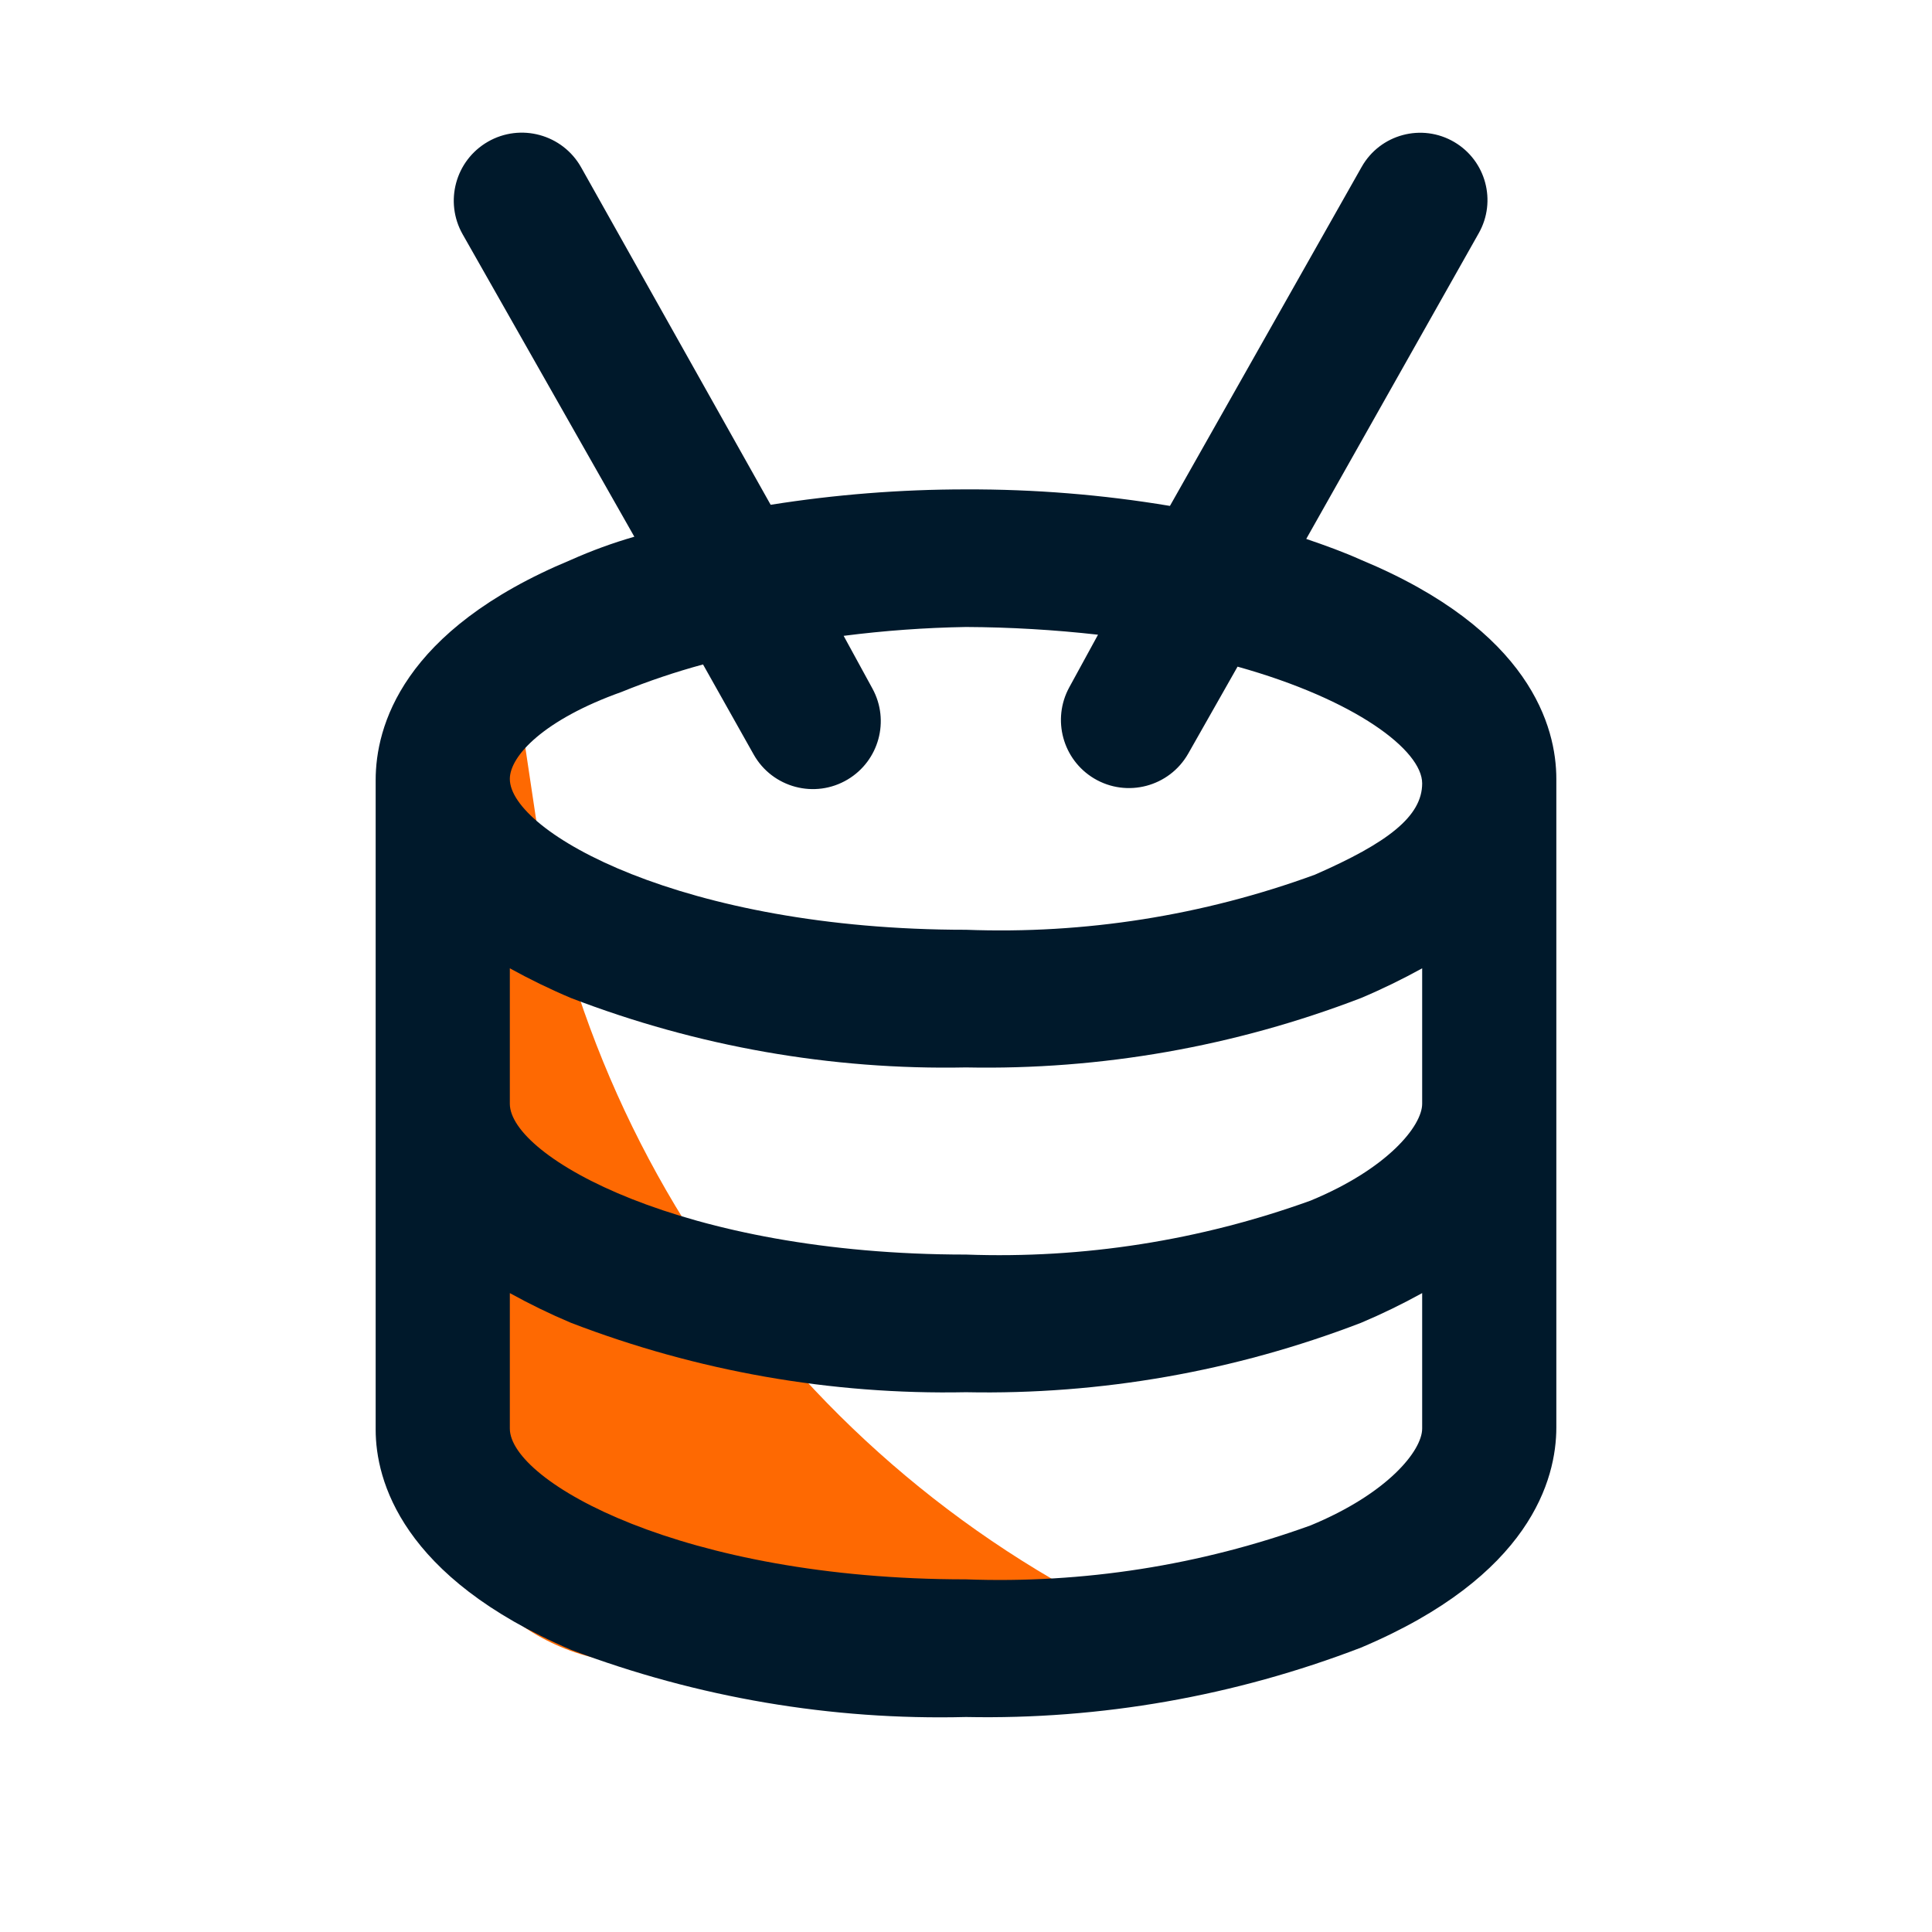
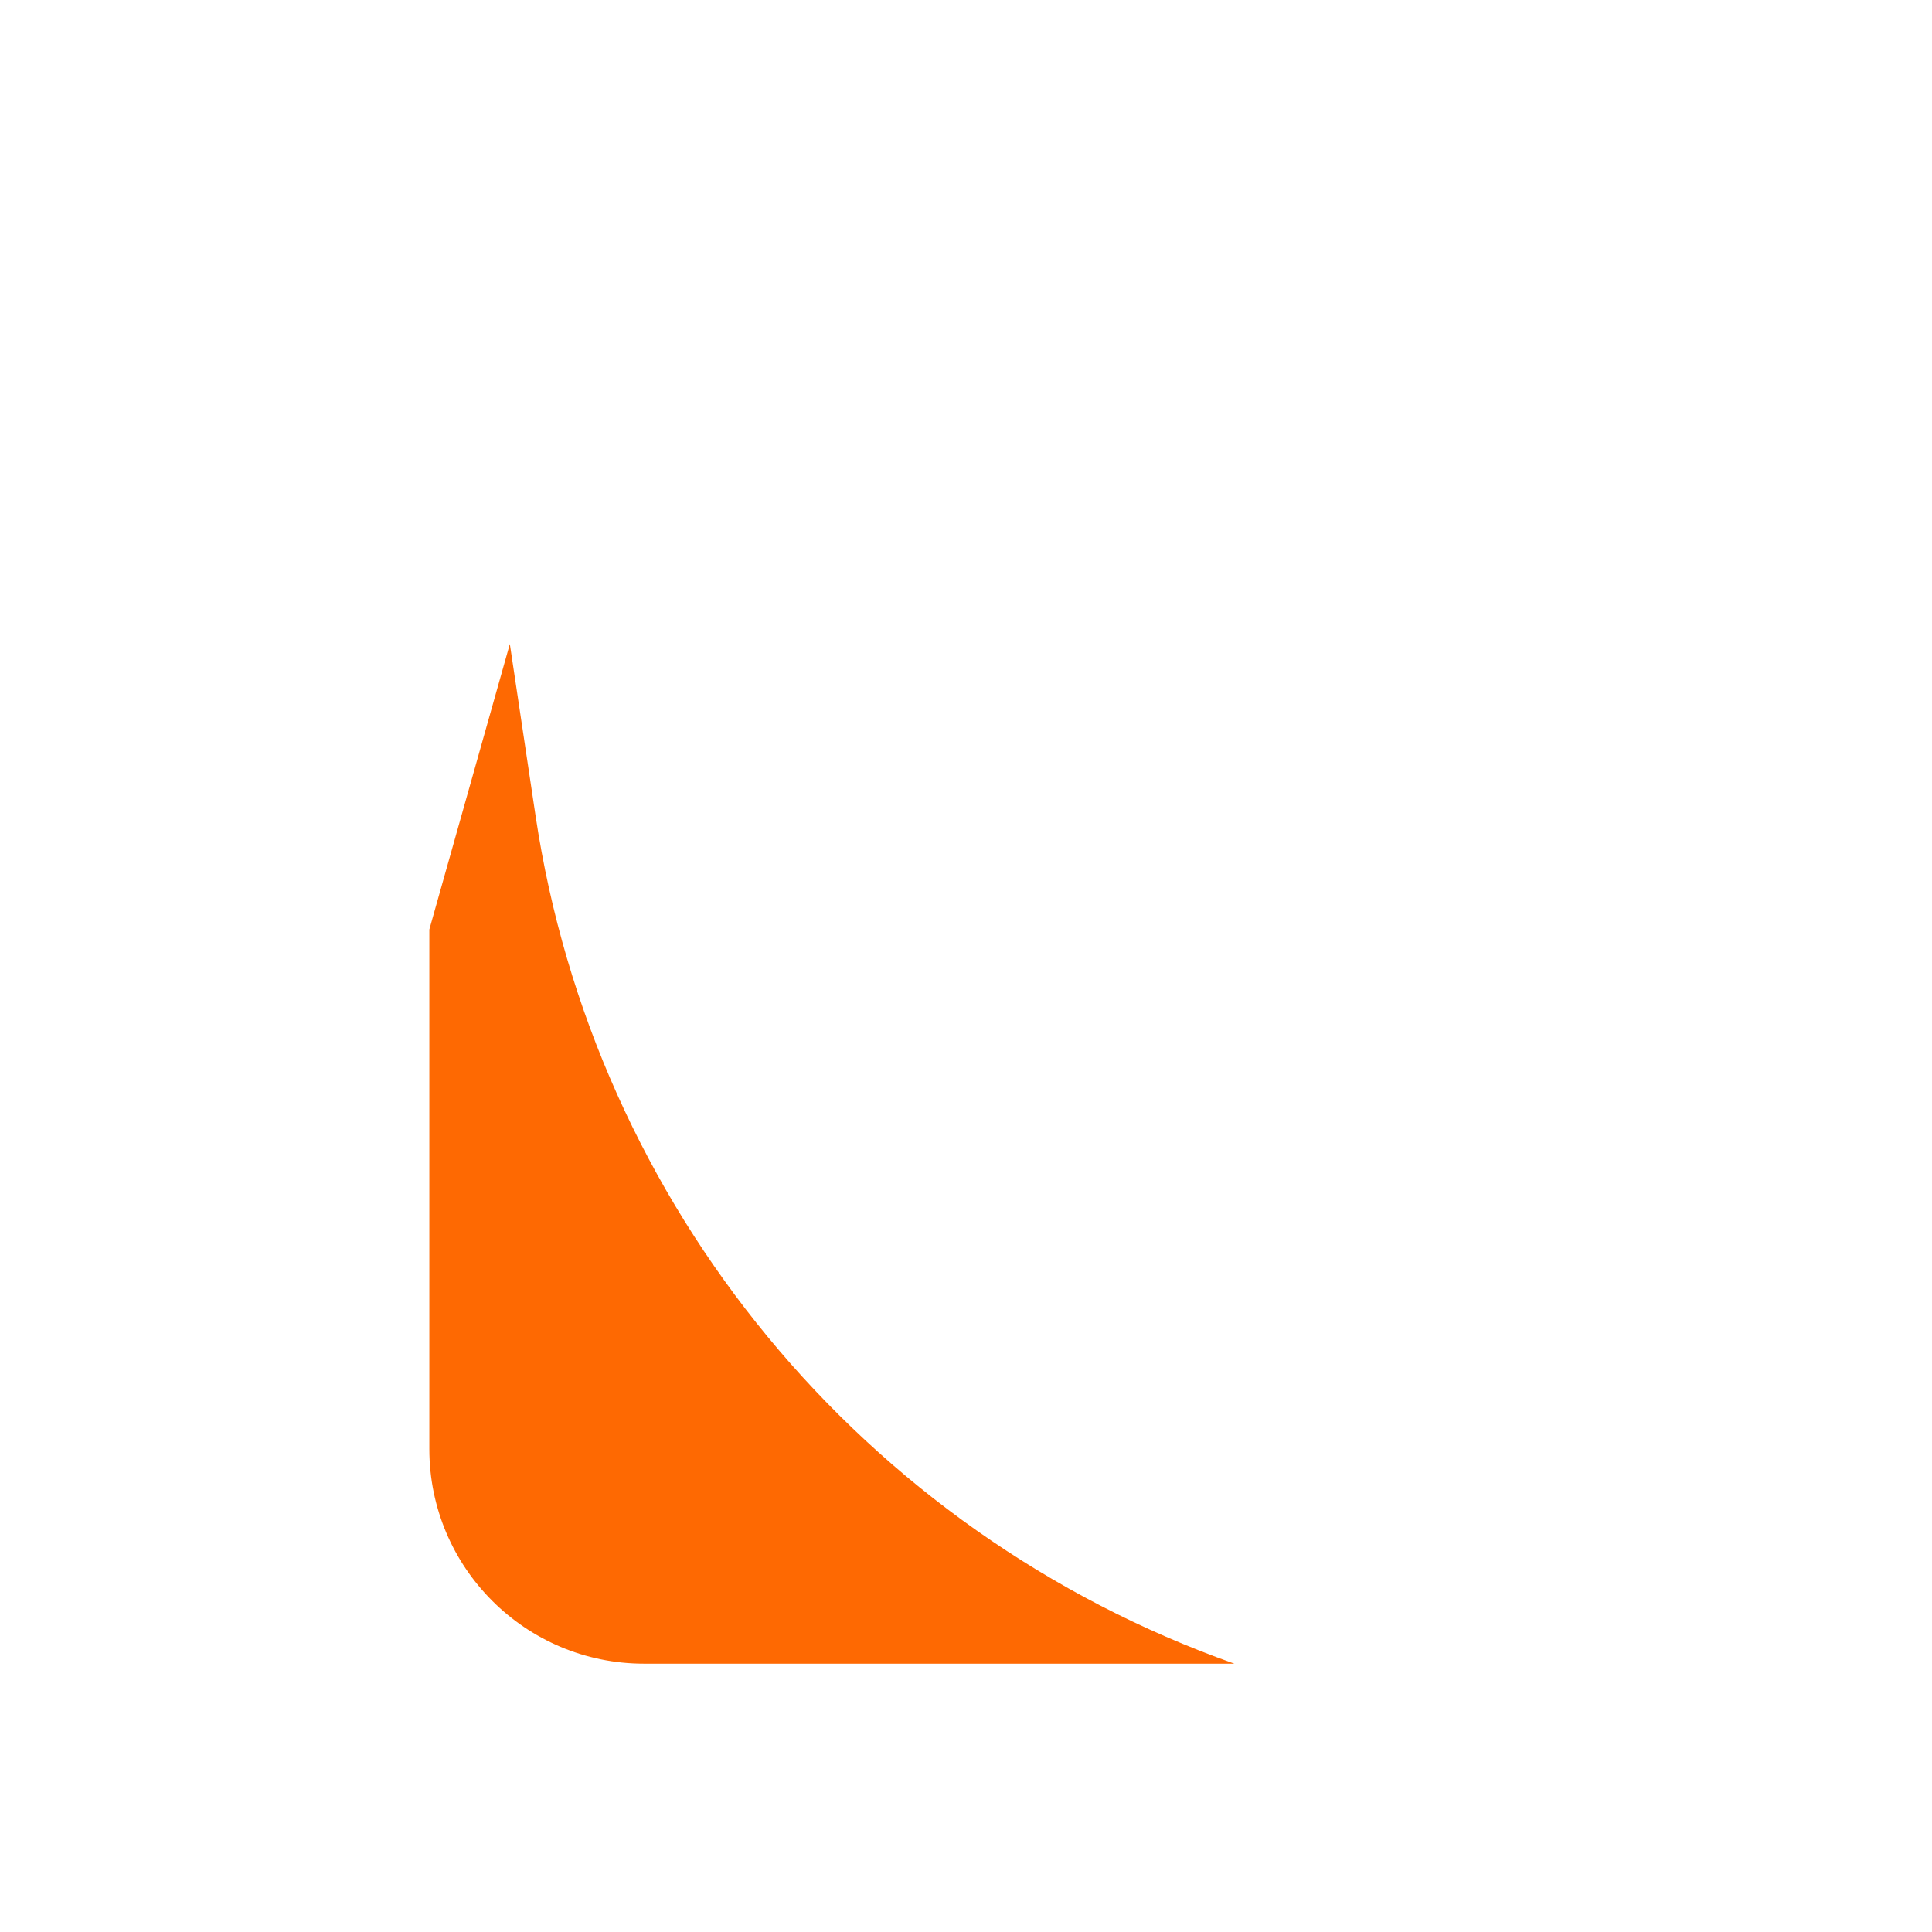
<svg xmlns="http://www.w3.org/2000/svg" width="36" height="36" viewBox="0 0 36 36" fill="none">
  <path d="M12 31H23C16.076 28.544 11.07 22.471 9.98 15.205L9.5 12L8 17.32V27C8 29.209 9.791 31 12 31Z" fill="#FE6902" />
-   <path d="M25.36 10.432C25.04 10.288 24.7 10.165 24.34 10.042L27.555 4.344C27.891 3.749 27.688 2.994 27.099 2.647V2.647C26.495 2.292 25.717 2.5 25.372 3.111L21.8 9.427C20.544 9.217 19.273 9.115 18 9.119C16.781 9.119 15.564 9.215 14.36 9.406L10.829 3.119C10.483 2.503 9.7 2.289 9.089 2.642V2.642C8.486 2.991 8.277 3.76 8.621 4.366L11.82 10.001C11.417 10.117 11.023 10.261 10.64 10.432C7.48 11.745 7 13.55 7 14.535V26.639C7 27.583 7.48 29.388 10.64 30.742C12.994 31.632 15.492 32.057 18 31.994C20.511 32.044 23.008 31.605 25.36 30.701C28.52 29.368 29 27.562 29 26.598V14.514C29 13.55 28.52 11.745 25.36 10.432ZM11.58 12.894C12.076 12.692 12.584 12.521 13.1 12.381L14.043 14.058C14.392 14.679 15.185 14.89 15.796 14.524V14.524C16.379 14.175 16.583 13.428 16.257 12.831L15.72 11.848C16.477 11.751 17.238 11.696 18 11.683C18.822 11.687 19.643 11.735 20.46 11.827L19.924 12.808C19.598 13.406 19.802 14.155 20.386 14.505V14.505C20.997 14.87 21.789 14.661 22.141 14.042L23.06 12.422C25.26 13.037 26.5 13.981 26.5 14.597C26.5 15.212 25.86 15.704 24.5 16.299C22.416 17.061 20.21 17.409 18 17.325C12.72 17.325 9.5 15.499 9.5 14.514C9.5 14.084 10.14 13.407 11.58 12.894ZM24.42 28.424C22.36 29.169 20.183 29.51 18 29.429C12.72 29.429 9.5 27.604 9.5 26.619V24.095C9.871 24.3 10.251 24.485 10.64 24.649C12.992 25.553 15.489 25.992 18 25.942C20.511 25.992 23.008 25.553 25.36 24.649C25.749 24.485 26.129 24.3 26.5 24.095V26.619C26.5 27.029 25.86 27.829 24.42 28.424ZM24.42 22.372C22.36 23.116 20.183 23.457 18 23.377C12.72 23.377 9.5 21.551 9.5 20.567V18.043C9.871 18.248 10.251 18.433 10.64 18.597C12.992 19.501 15.489 19.94 18 19.89C20.511 19.94 23.008 19.501 25.36 18.597C25.749 18.433 26.129 18.248 26.5 18.043V20.567C26.5 20.977 25.86 21.777 24.42 22.372Z" fill="#00192B" />
</svg>